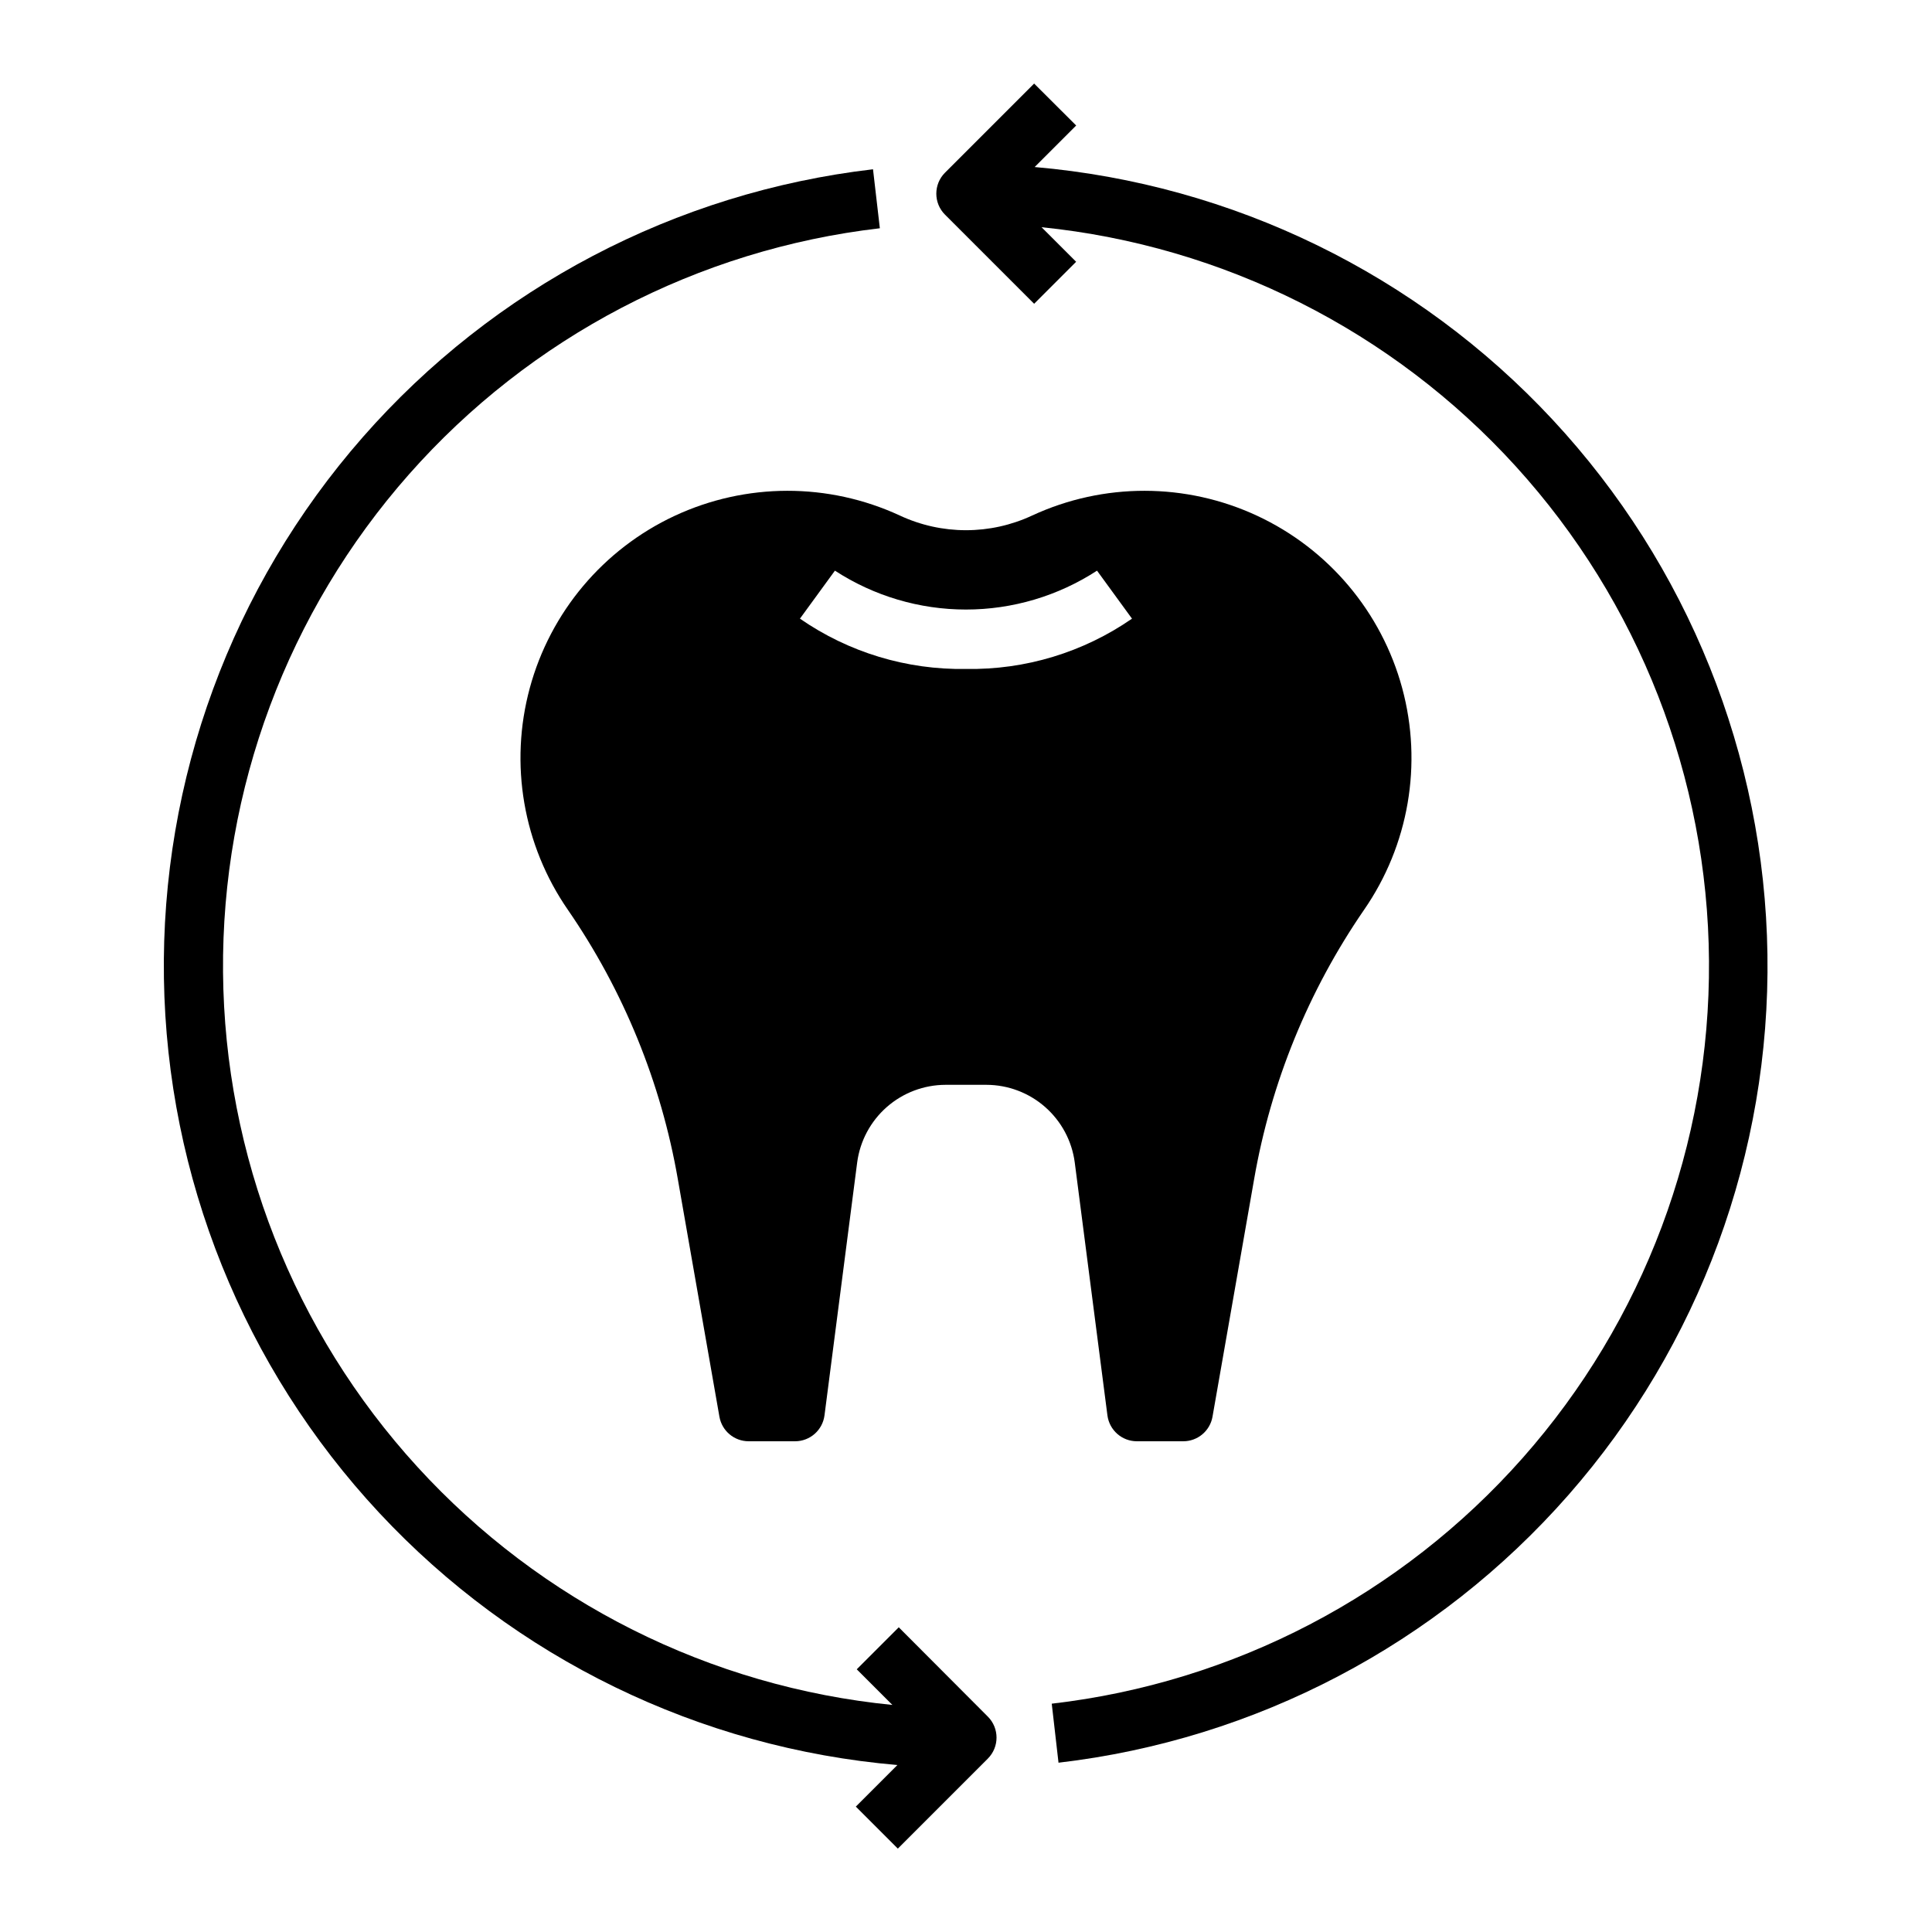
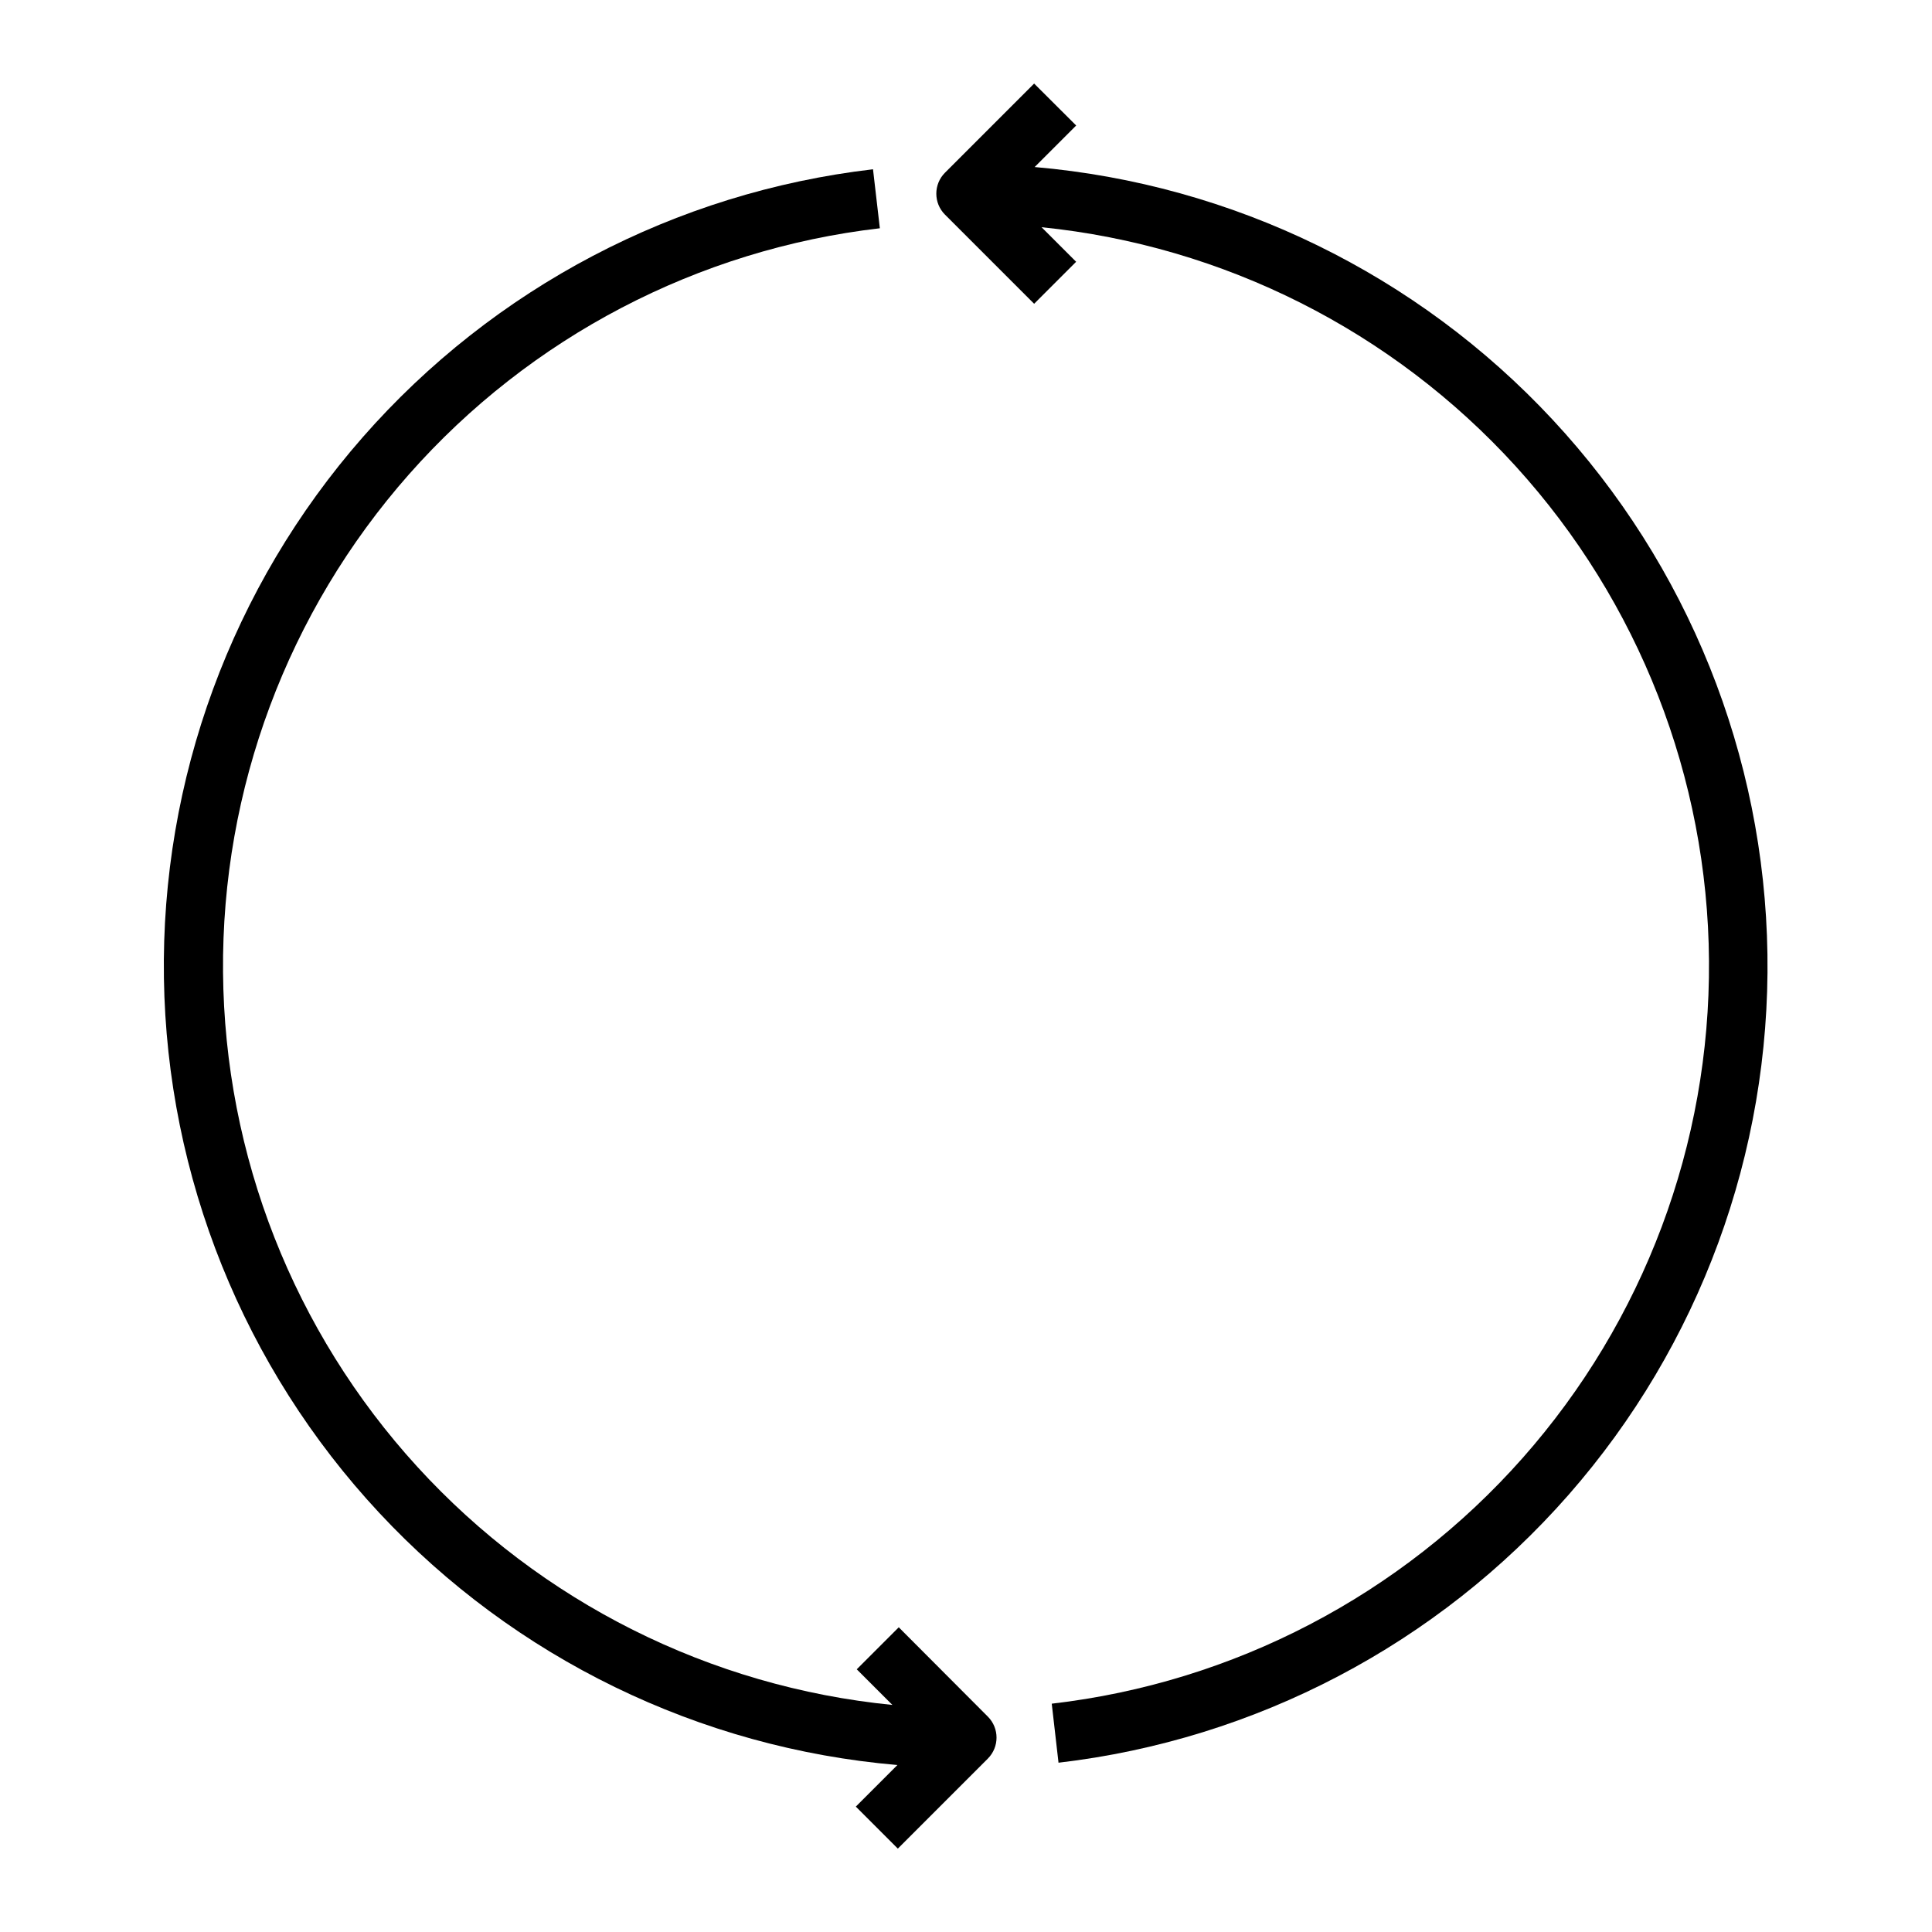
<svg xmlns="http://www.w3.org/2000/svg" fill="#000000" width="800px" height="800px" version="1.1" viewBox="144 144 512 512">
  <g>
    <path d="m418.18 188.28 11.02-11.02-11.145-11.117-23.617 23.617c-3.074 3.074-3.074 8.055 0 11.129l23.617 23.617 11.133-11.133-9.168-9.16c48.266 4.91 93.016 27.473 125.66 63.355 32.645 35.887 50.887 82.562 51.219 131.07 0.336 48.512-17.258 95.438-49.406 131.77-32.145 36.332-76.582 59.512-124.77 65.086l1.793 15.641c52.293-6.106 100.46-31.398 135.17-70.988 34.707-39.586 53.488-90.645 52.703-143.29-0.781-52.645-21.074-103.12-56.949-141.66-35.871-38.535-84.77-62.387-137.22-66.93z" />
    <path d="m382.18 575.25-11.133 11.133 9.445 9.445h0.004c-48.312-4.785-93.148-27.258-125.89-63.102-32.746-35.84-51.09-82.52-51.5-131.07-0.414-48.547 17.129-95.531 49.262-131.93 32.129-36.395 76.578-59.629 124.8-65.234l-1.812-15.633h0.004c-52.316 6.098-100.5 31.402-135.23 71.008-34.719 39.605-53.496 90.691-52.691 143.36 0.805 52.664 21.137 103.15 57.051 141.68 35.914 38.527 84.852 62.348 137.33 66.844l-11.02 11.02 11.133 11.133 23.852-23.852v-0.004c3.074-3.074 3.074-8.055 0-11.129z" />
-     <path d="m505.48 385.13c11.867-17.148 15.566-38.656 10.113-58.785s-19.504-36.828-38.402-45.645c-18.898-8.812-40.727-8.848-59.648-0.086-11.121 5.195-23.973 5.195-35.094 0-18.926-8.762-40.75-8.727-59.652 0.086-18.898 8.816-32.949 25.516-38.402 45.645-5.453 20.129-1.75 41.637 10.113 58.785 14.746 21.418 24.684 45.77 29.129 71.391l11.02 62.938c0.668 3.758 3.938 6.496 7.754 6.492h12.289c3.957 0 7.293-2.941 7.801-6.863l8.66-67.023c0.75-5.684 3.539-10.902 7.848-14.688 4.309-3.785 9.844-5.875 15.578-5.887h10.816c5.734 0.012 11.27 2.102 15.574 5.887 4.309 3.785 7.098 9.004 7.844 14.688l8.66 67.031c0.512 3.922 3.856 6.859 7.809 6.856h12.281c3.816 0.004 7.086-2.734 7.754-6.492l11.027-62.938c4.449-25.617 14.387-49.973 29.129-71.391zm-105.48-63.852c-15.703 0.273-31.094-4.387-44.008-13.328l9.273-12.723v0.004c10.336 6.723 22.398 10.305 34.73 10.305 12.328 0 24.391-3.582 34.727-10.305l9.273 12.723v-0.004c-12.91 8.941-28.297 13.602-43.996 13.328z" />
  </g>
</svg>